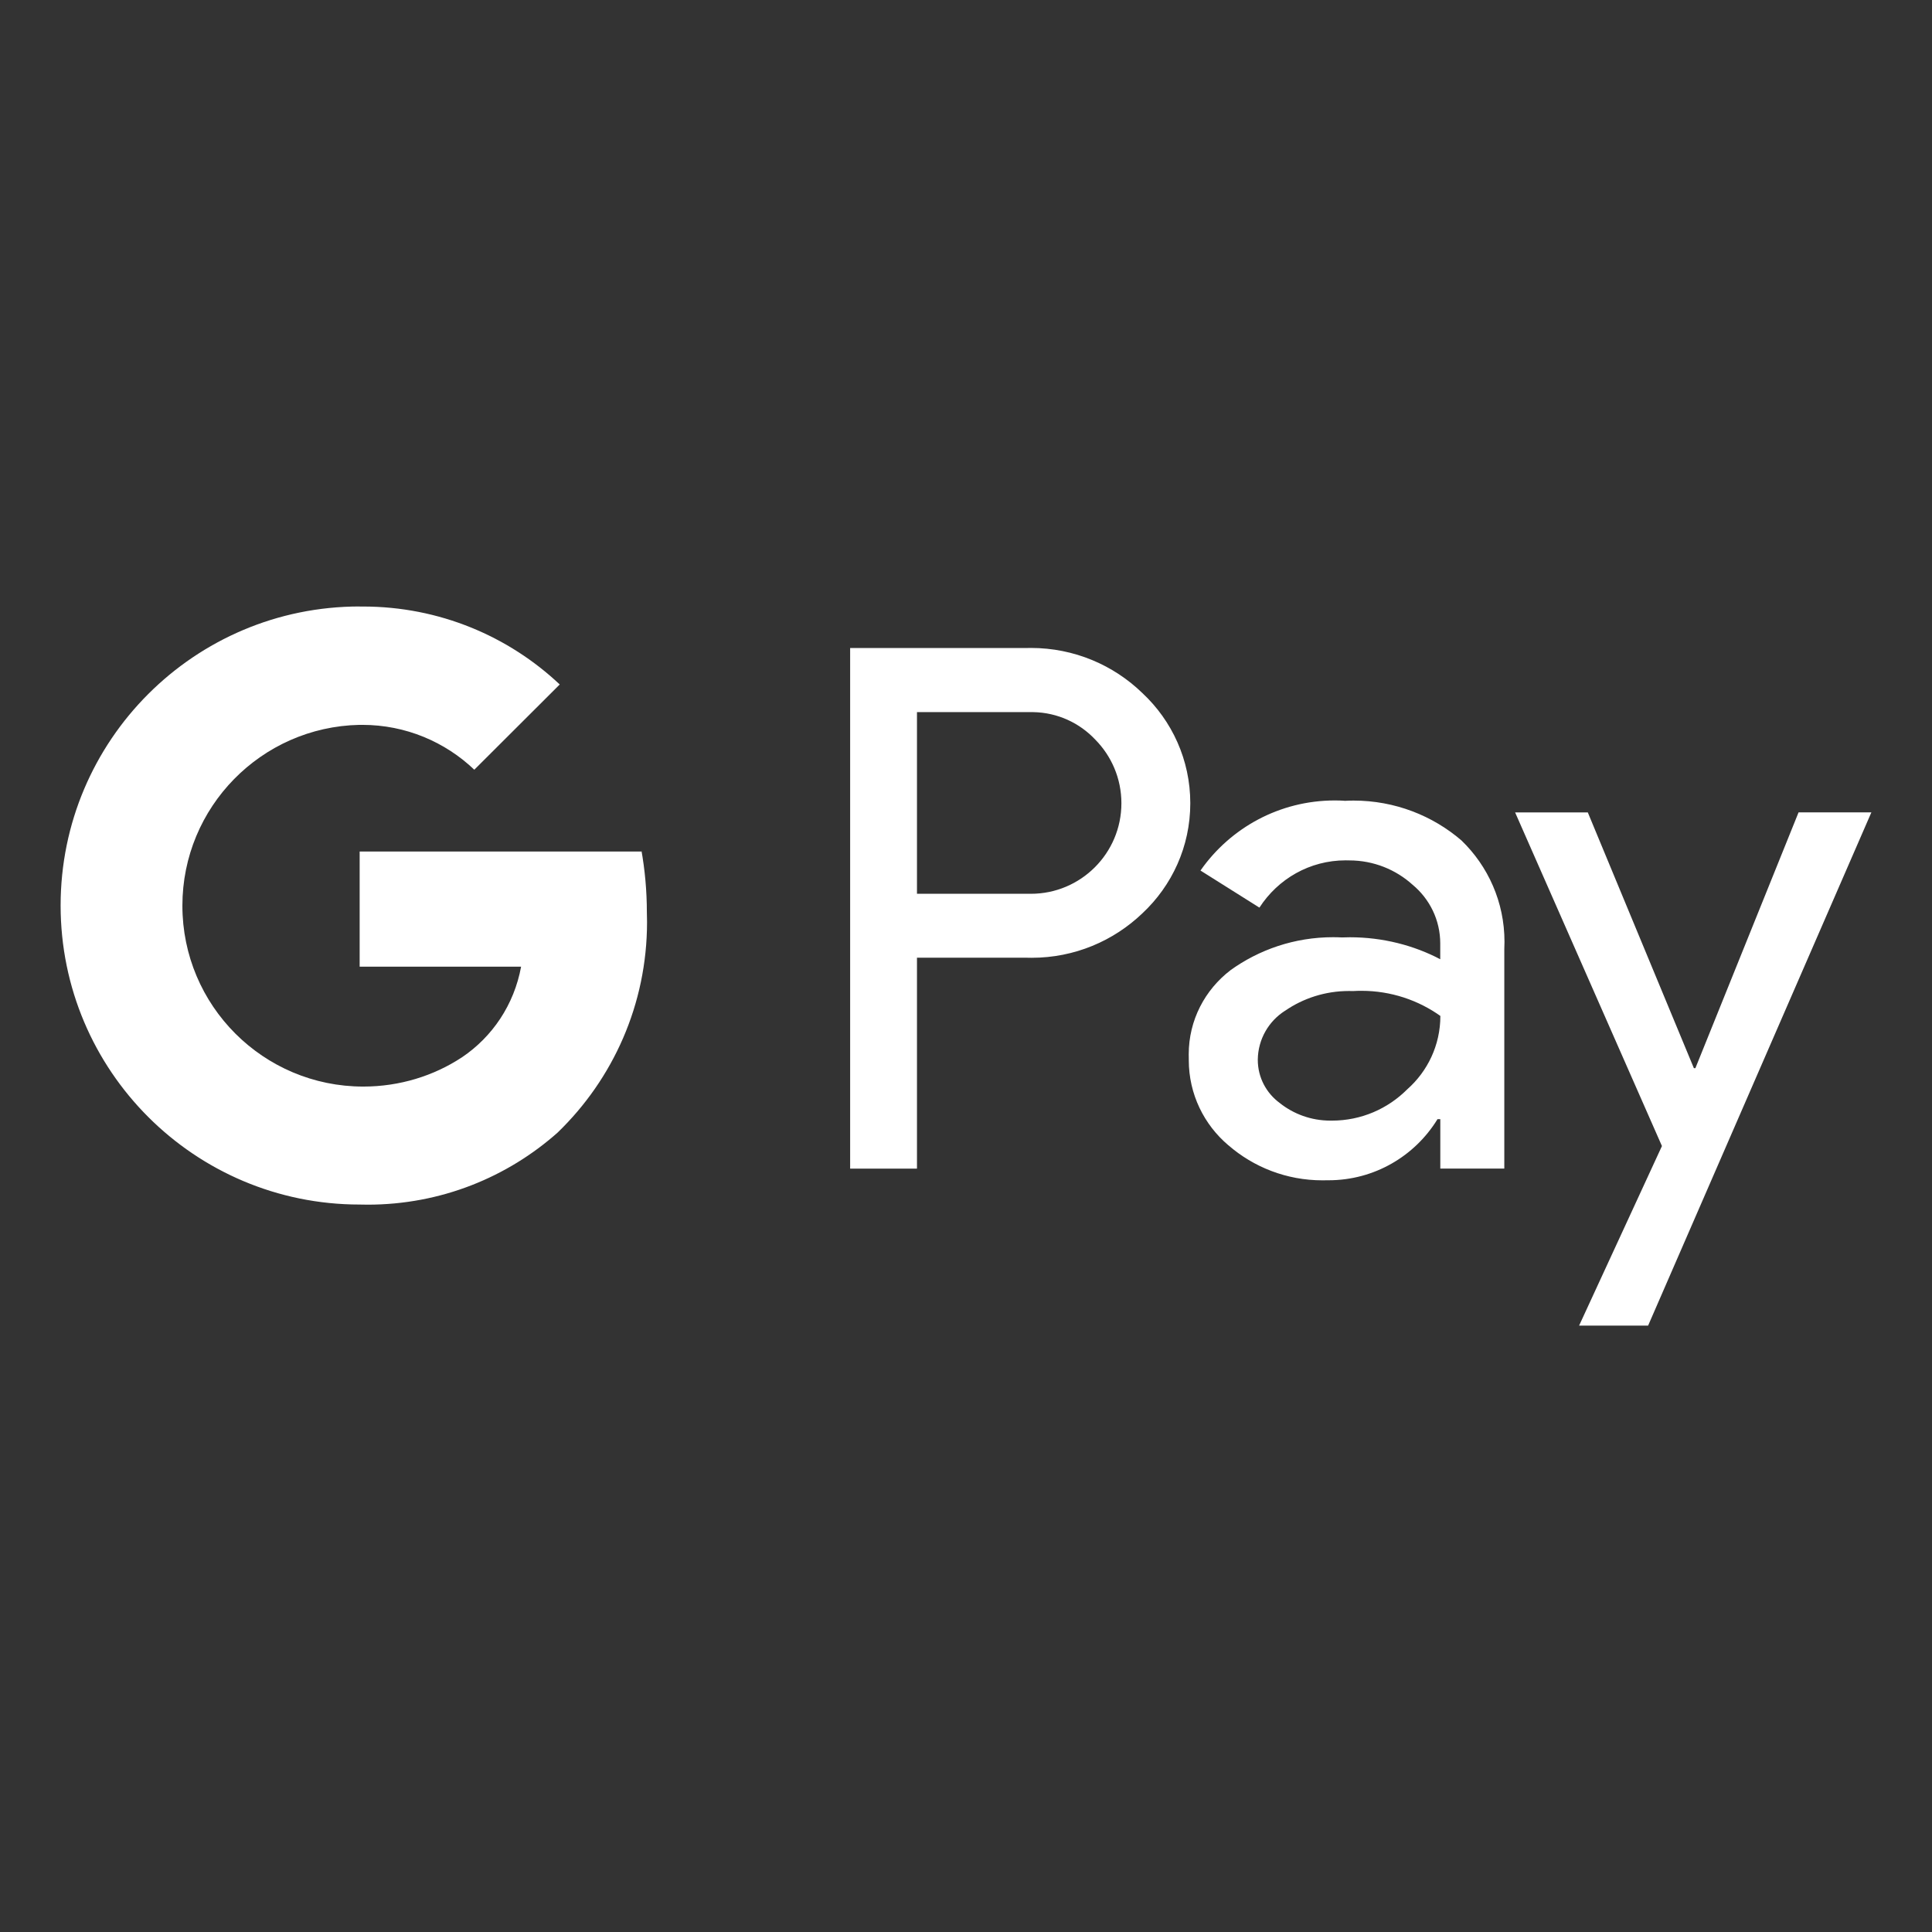
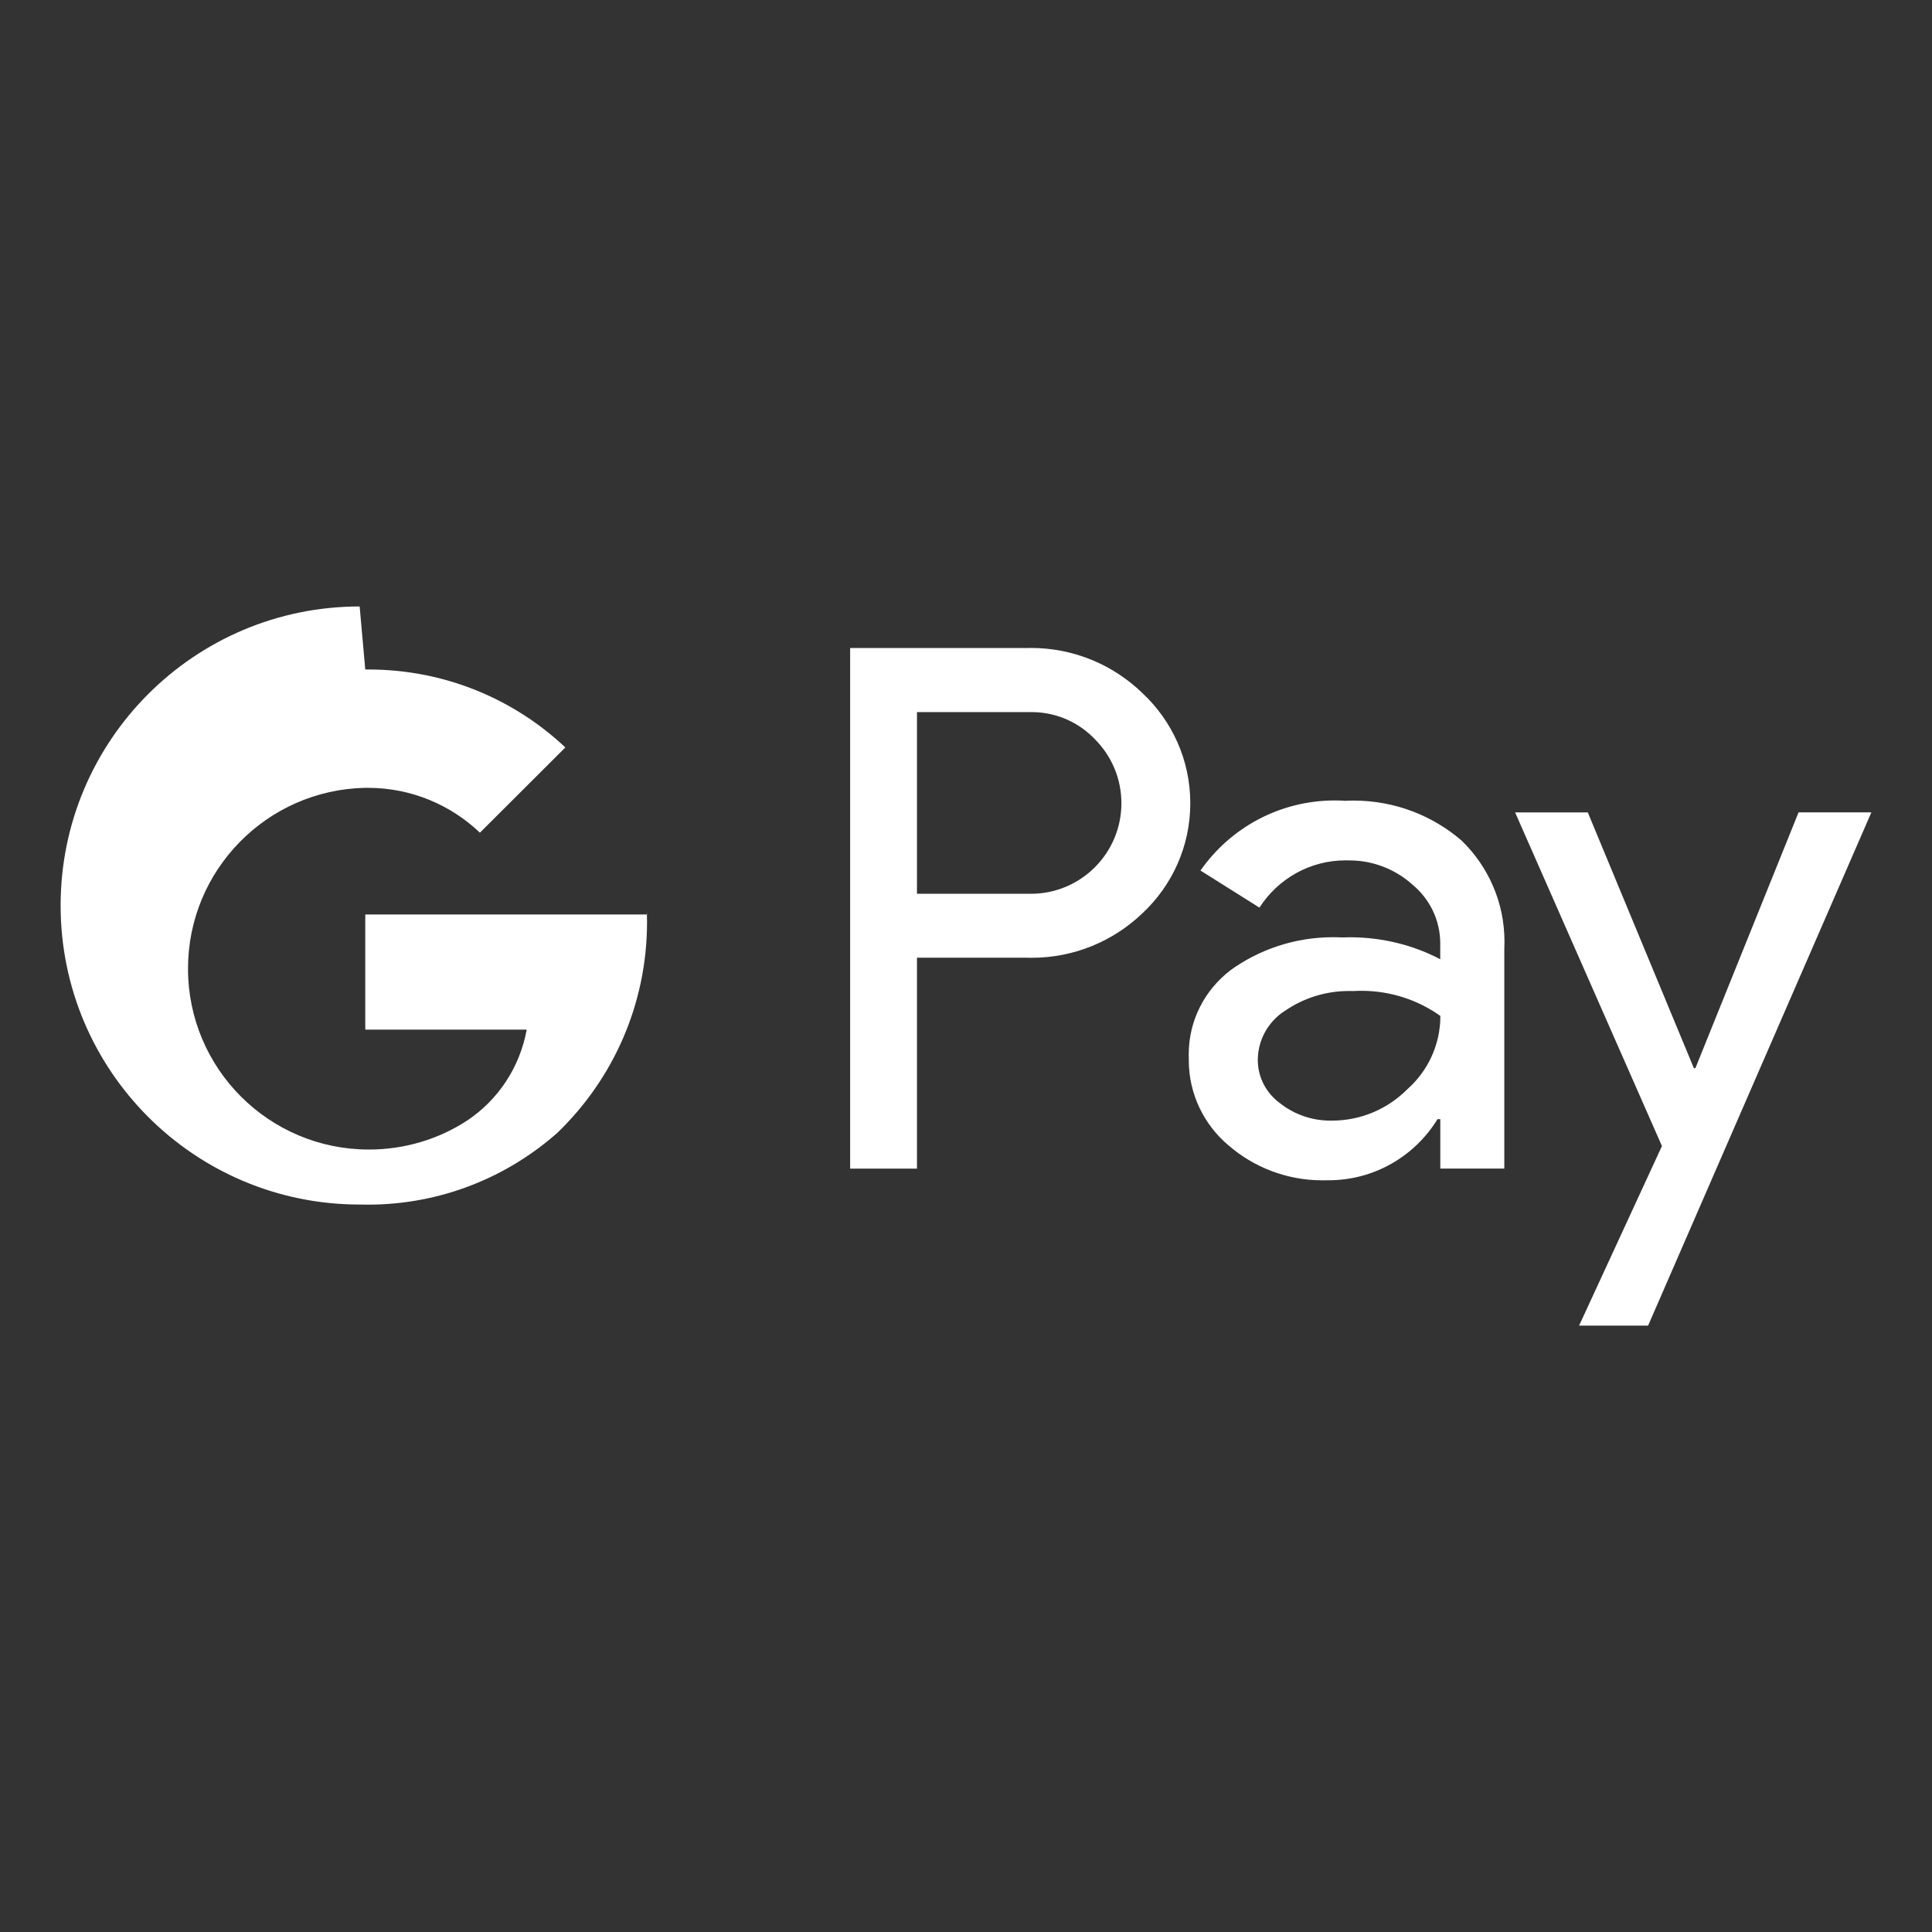
<svg xmlns="http://www.w3.org/2000/svg" fill="#ffffff" width="800px" height="800px" viewBox="0 0 32 32" version="1.1">
  <rect x="0" y="0" width="32" height="32" fill="#333333" stroke="none" />
  <title>googlepay</title>
-   <path d="M22.413 16.415c0.041-0.003 0.088-0.004 0.136-0.004 0.491 0 0.945 0.156 1.315 0.421l-0.007-0.005c-0 0.484-0.212 0.918-0.548 1.215l-0.002 0.002c-0.319 0.319-0.759 0.517-1.246 0.517h-0c-0.008 0-0.017 0-0.026 0-0.317 0-0.609-0.109-0.839-0.292l0.003 0.002c-0.223-0.163-0.366-0.423-0.366-0.717 0-0.002 0-0.004 0-0.006v0c0.005-0.339 0.183-0.636 0.45-0.806l0.004-0.002c0.296-0.204 0.662-0.326 1.056-0.326 0.024 0 0.048 0 0.072 0.001l-0.003-0zM25.095 13.456l2.432 5.526-1.372 2.974h1.143l3.698-8.501h-1.206l-1.709 4.237h-0.025l-1.757-4.236zM22.267 13.263c-0.047-0.003-0.102-0.005-0.157-0.005-0.918 0-1.729 0.455-2.22 1.152l-0.006 0.009 0.976 0.614c0.306-0.474 0.831-0.783 1.429-0.783 0.014 0 0.028 0 0.041 0.001l-0.002-0c0.006-0 0.012-0 0.019-0 0.405 0 0.774 0.153 1.052 0.405l-0.001-0.001c0.28 0.233 0.457 0.582 0.457 0.972 0 0.003 0 0.007-0 0.010v-0.001 0.252c-0.435-0.229-0.95-0.364-1.497-0.364-0.045 0-0.089 0.001-0.134 0.003l0.006-0c-0.044-0.002-0.097-0.004-0.149-0.004-0.638 0-1.228 0.205-1.708 0.552l0.009-0.006c-0.423 0.323-0.693 0.827-0.693 1.394 0 0.022 0 0.043 0.001 0.065l-0-0.003c-0 0.010-0 0.022-0 0.034 0 0.565 0.254 1.070 0.654 1.409l0.003 0.002c0.415 0.36 0.96 0.58 1.557 0.58 0.026 0 0.052-0 0.078-0.001l-0.004 0c0.008 0 0.017 0 0.026 0 0.76 0 1.427-0.401 1.8-1.003l0.005-0.009h0.047v0.818h1.060v-3.635c0.002-0.036 0.003-0.078 0.003-0.121 0-0.659-0.273-1.254-0.712-1.678l-0.001-0.001c-0.477-0.41-1.103-0.66-1.787-0.66-0.053 0-0.106 0.002-0.159 0.005l0.007-0zM17.113 11.795c0.406 0.007 0.77 0.181 1.028 0.455l0.001 0.001c0.267 0.271 0.432 0.643 0.432 1.053 0 0.828-0.672 1.5-1.5 1.5-0.010 0-0.020-0-0.030-0l0.002 0h-1.858v-3.009h1.858q0.034-0.001 0.067 0zM14.081 10.733v8.623h1.107v-3.493h1.831c0.020 0.001 0.044 0.001 0.068 0.001 0.712 0 1.358-0.28 1.835-0.737l-0.001 0.001c0.489-0.457 0.794-1.105 0.794-1.824s-0.305-1.368-0.792-1.823l-0.001-0.001c-0.477-0.463-1.129-0.748-1.847-0.748-0.019 0-0.038 0-0.058 0.001l0.003-0zM5.957 10.045c-2.735 0-4.953 2.218-4.953 4.953s2.218 4.953 4.953 4.953v0c0.039 0.001 0.085 0.002 0.132 0.002 1.212 0 2.317-0.454 3.156-1.202l-0.005 0.004c0.911-0.882 1.477-2.117 1.477-3.483 0-0.056-0.001-0.113-0.003-0.169l0 0.008c-0-0.356-0.032-0.705-0.093-1.043l0.005 0.036h-4.669v1.907h2.674c-0.116 0.632-0.477 1.163-0.979 1.501l-0.008 0.005c-0.459 0.301-1.022 0.48-1.627 0.48-1.655 0-2.996-1.341-2.996-2.996 0-1.633 1.307-2.961 2.932-2.995l0.003-0c0.013-0 0.029-0 0.044-0 0.72 0 1.374 0.283 1.857 0.744l-0.001-0.001 1.415-1.412c-0.849-0.8-1.997-1.291-3.259-1.291-0.019 0-0.039 0-0.058 0l0.003-0z" />
+   <path d="M22.413 16.415c0.041-0.003 0.088-0.004 0.136-0.004 0.491 0 0.945 0.156 1.315 0.421l-0.007-0.005c-0 0.484-0.212 0.918-0.548 1.215l-0.002 0.002c-0.319 0.319-0.759 0.517-1.246 0.517h-0c-0.008 0-0.017 0-0.026 0-0.317 0-0.609-0.109-0.839-0.292l0.003 0.002c-0.223-0.163-0.366-0.423-0.366-0.717 0-0.002 0-0.004 0-0.006v0c0.005-0.339 0.183-0.636 0.45-0.806l0.004-0.002c0.296-0.204 0.662-0.326 1.056-0.326 0.024 0 0.048 0 0.072 0.001l-0.003-0zM25.095 13.456l2.432 5.526-1.372 2.974h1.143l3.698-8.501h-1.206l-1.709 4.237h-0.025l-1.757-4.236zM22.267 13.263c-0.047-0.003-0.102-0.005-0.157-0.005-0.918 0-1.729 0.455-2.22 1.152l-0.006 0.009 0.976 0.614c0.306-0.474 0.831-0.783 1.429-0.783 0.014 0 0.028 0 0.041 0.001l-0.002-0c0.006-0 0.012-0 0.019-0 0.405 0 0.774 0.153 1.052 0.405l-0.001-0.001c0.28 0.233 0.457 0.582 0.457 0.972 0 0.003 0 0.007-0 0.010v-0.001 0.252c-0.435-0.229-0.95-0.364-1.497-0.364-0.045 0-0.089 0.001-0.134 0.003l0.006-0c-0.044-0.002-0.097-0.004-0.149-0.004-0.638 0-1.228 0.205-1.708 0.552l0.009-0.006c-0.423 0.323-0.693 0.827-0.693 1.394 0 0.022 0 0.043 0.001 0.065l-0-0.003c-0 0.010-0 0.022-0 0.034 0 0.565 0.254 1.070 0.654 1.409l0.003 0.002c0.415 0.36 0.96 0.58 1.557 0.58 0.026 0 0.052-0 0.078-0.001l-0.004 0c0.008 0 0.017 0 0.026 0 0.76 0 1.427-0.401 1.8-1.003l0.005-0.009h0.047v0.818h1.060v-3.635c0.002-0.036 0.003-0.078 0.003-0.121 0-0.659-0.273-1.254-0.712-1.678l-0.001-0.001c-0.477-0.41-1.103-0.66-1.787-0.66-0.053 0-0.106 0.002-0.159 0.005l0.007-0zM17.113 11.795c0.406 0.007 0.77 0.181 1.028 0.455l0.001 0.001c0.267 0.271 0.432 0.643 0.432 1.053 0 0.828-0.672 1.5-1.5 1.5-0.010 0-0.020-0-0.030-0l0.002 0h-1.858v-3.009h1.858q0.034-0.001 0.067 0zM14.081 10.733v8.623h1.107v-3.493h1.831c0.020 0.001 0.044 0.001 0.068 0.001 0.712 0 1.358-0.28 1.835-0.737l-0.001 0.001c0.489-0.457 0.794-1.105 0.794-1.824s-0.305-1.368-0.792-1.823l-0.001-0.001c-0.477-0.463-1.129-0.748-1.847-0.748-0.019 0-0.038 0-0.058 0.001l0.003-0zM5.957 10.045c-2.735 0-4.953 2.218-4.953 4.953s2.218 4.953 4.953 4.953v0c0.039 0.001 0.085 0.002 0.132 0.002 1.212 0 2.317-0.454 3.156-1.202l-0.005 0.004c0.911-0.882 1.477-2.117 1.477-3.483 0-0.056-0.001-0.113-0.003-0.169l0 0.008l0.005 0.036h-4.669v1.907h2.674c-0.116 0.632-0.477 1.163-0.979 1.501l-0.008 0.005c-0.459 0.301-1.022 0.48-1.627 0.48-1.655 0-2.996-1.341-2.996-2.996 0-1.633 1.307-2.961 2.932-2.995l0.003-0c0.013-0 0.029-0 0.044-0 0.72 0 1.374 0.283 1.857 0.744l-0.001-0.001 1.415-1.412c-0.849-0.8-1.997-1.291-3.259-1.291-0.019 0-0.039 0-0.058 0l0.003-0z" />
</svg>